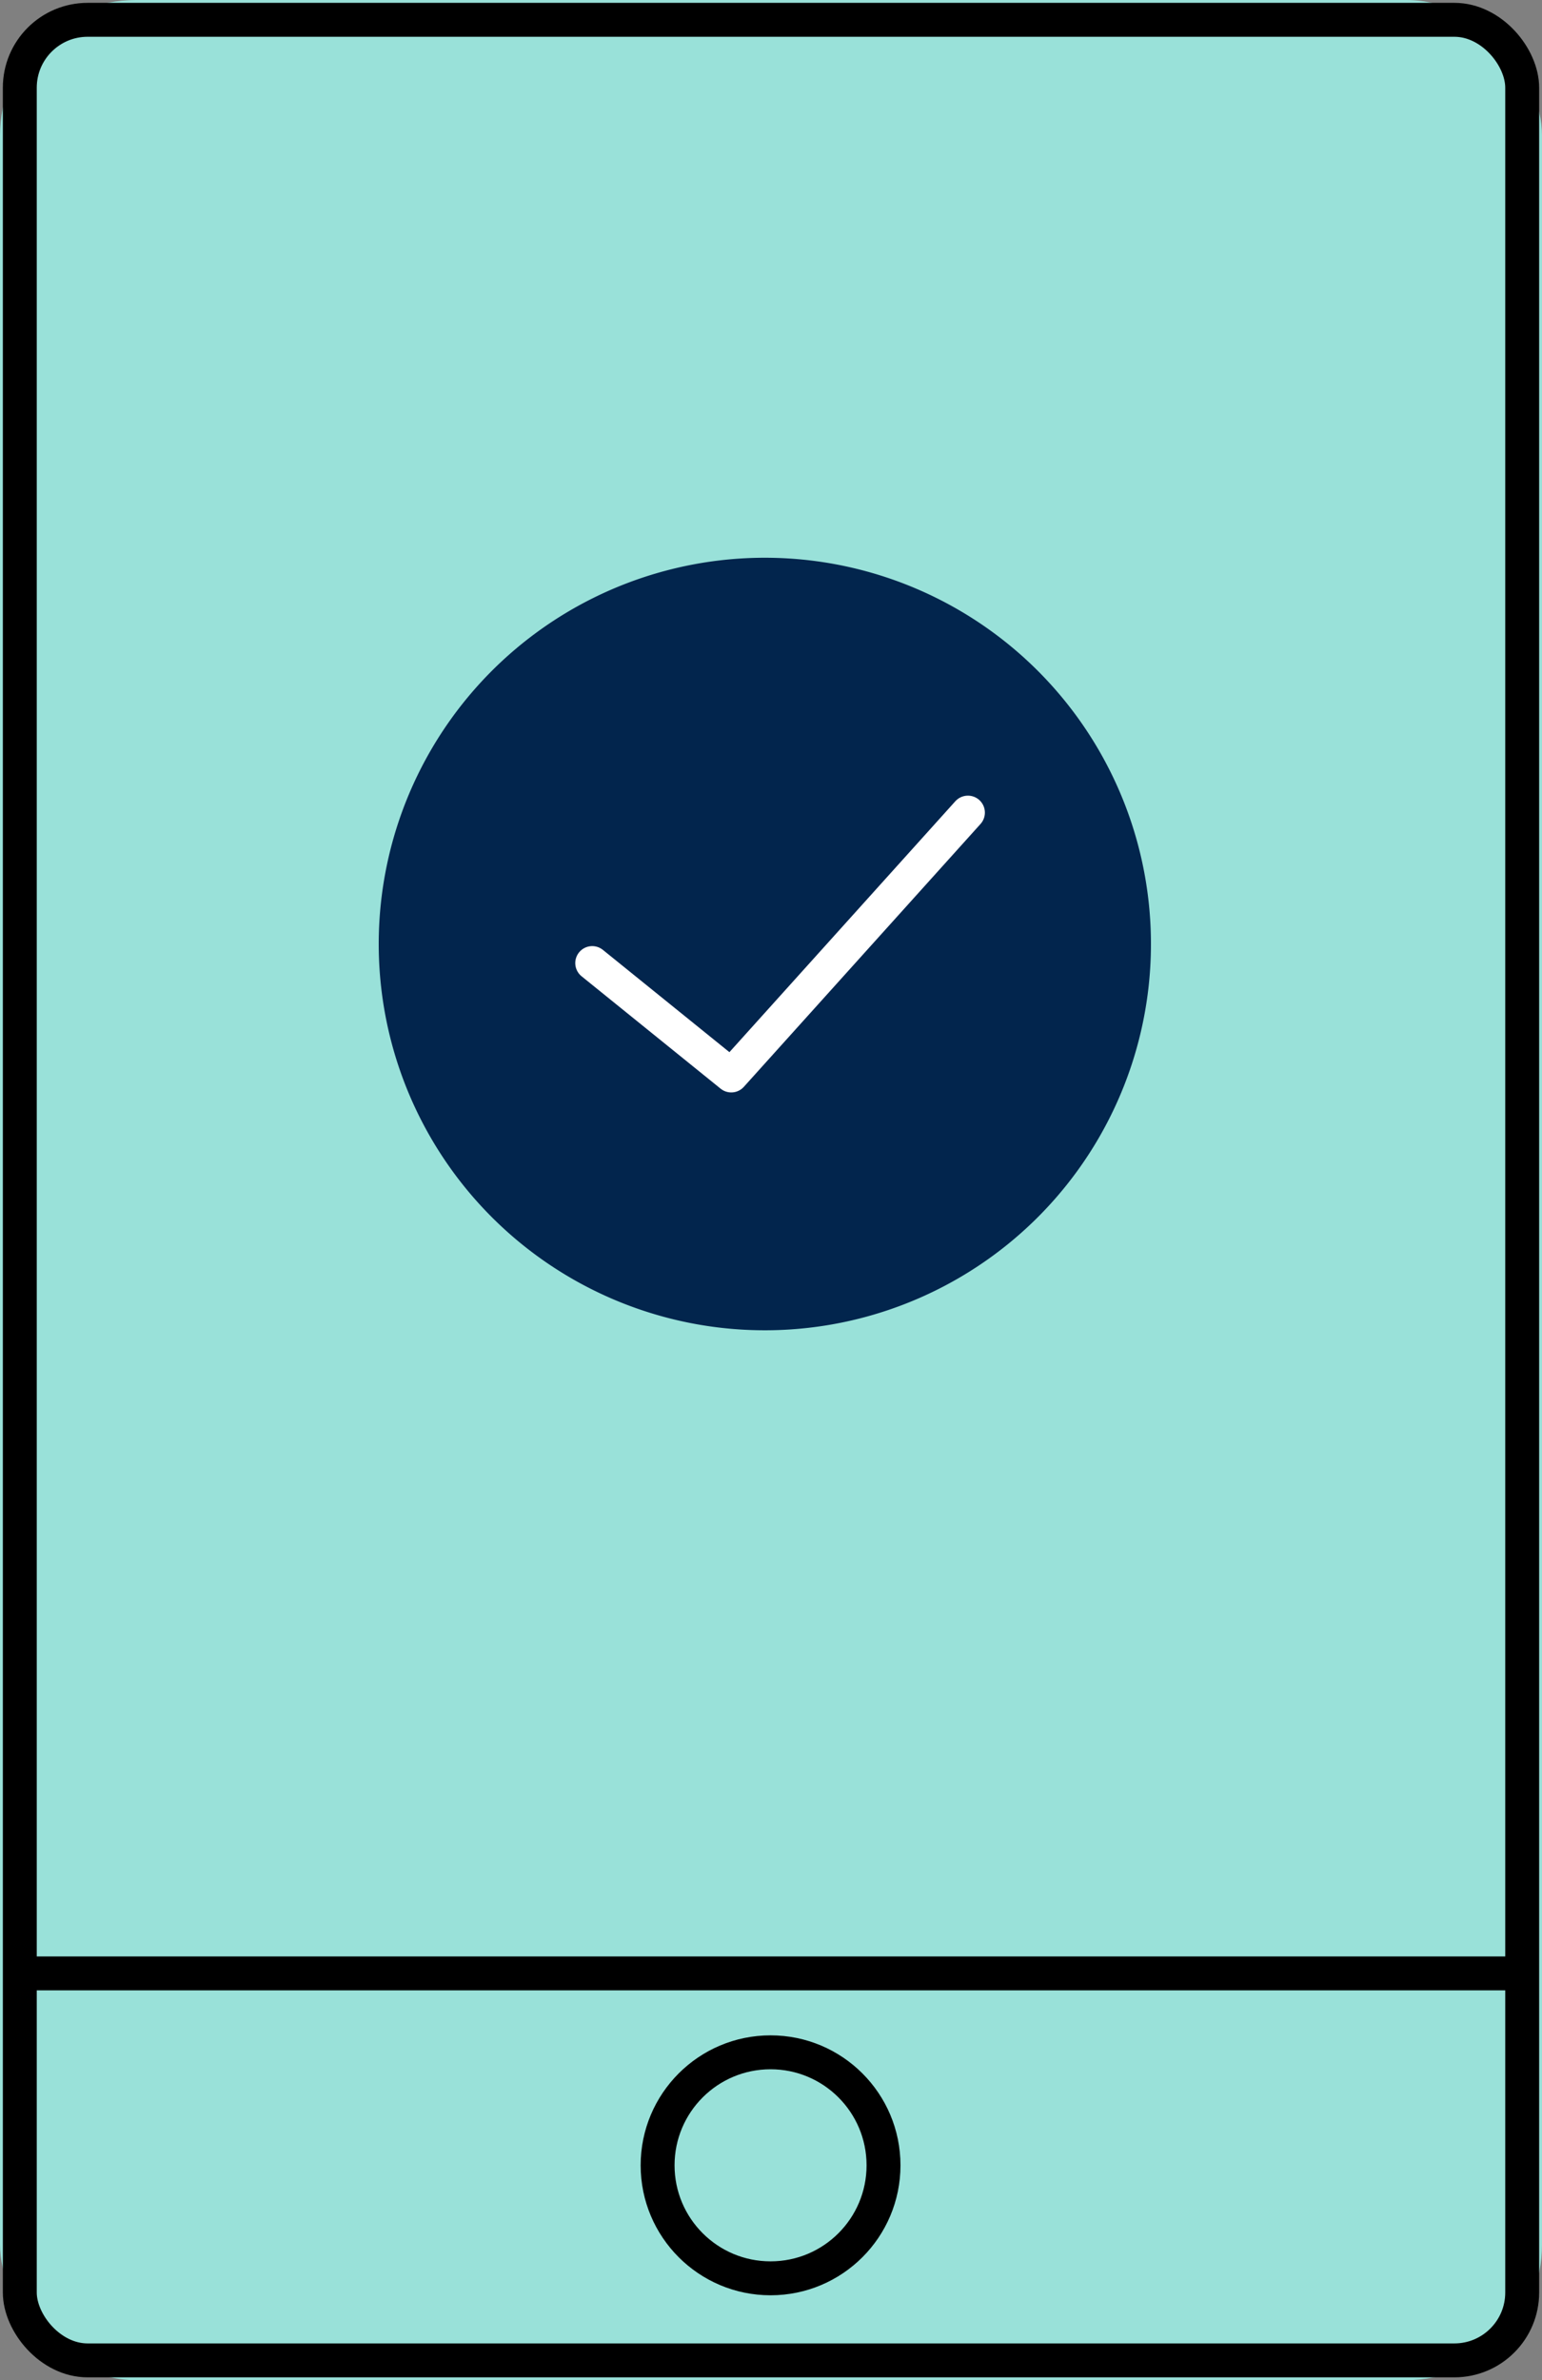
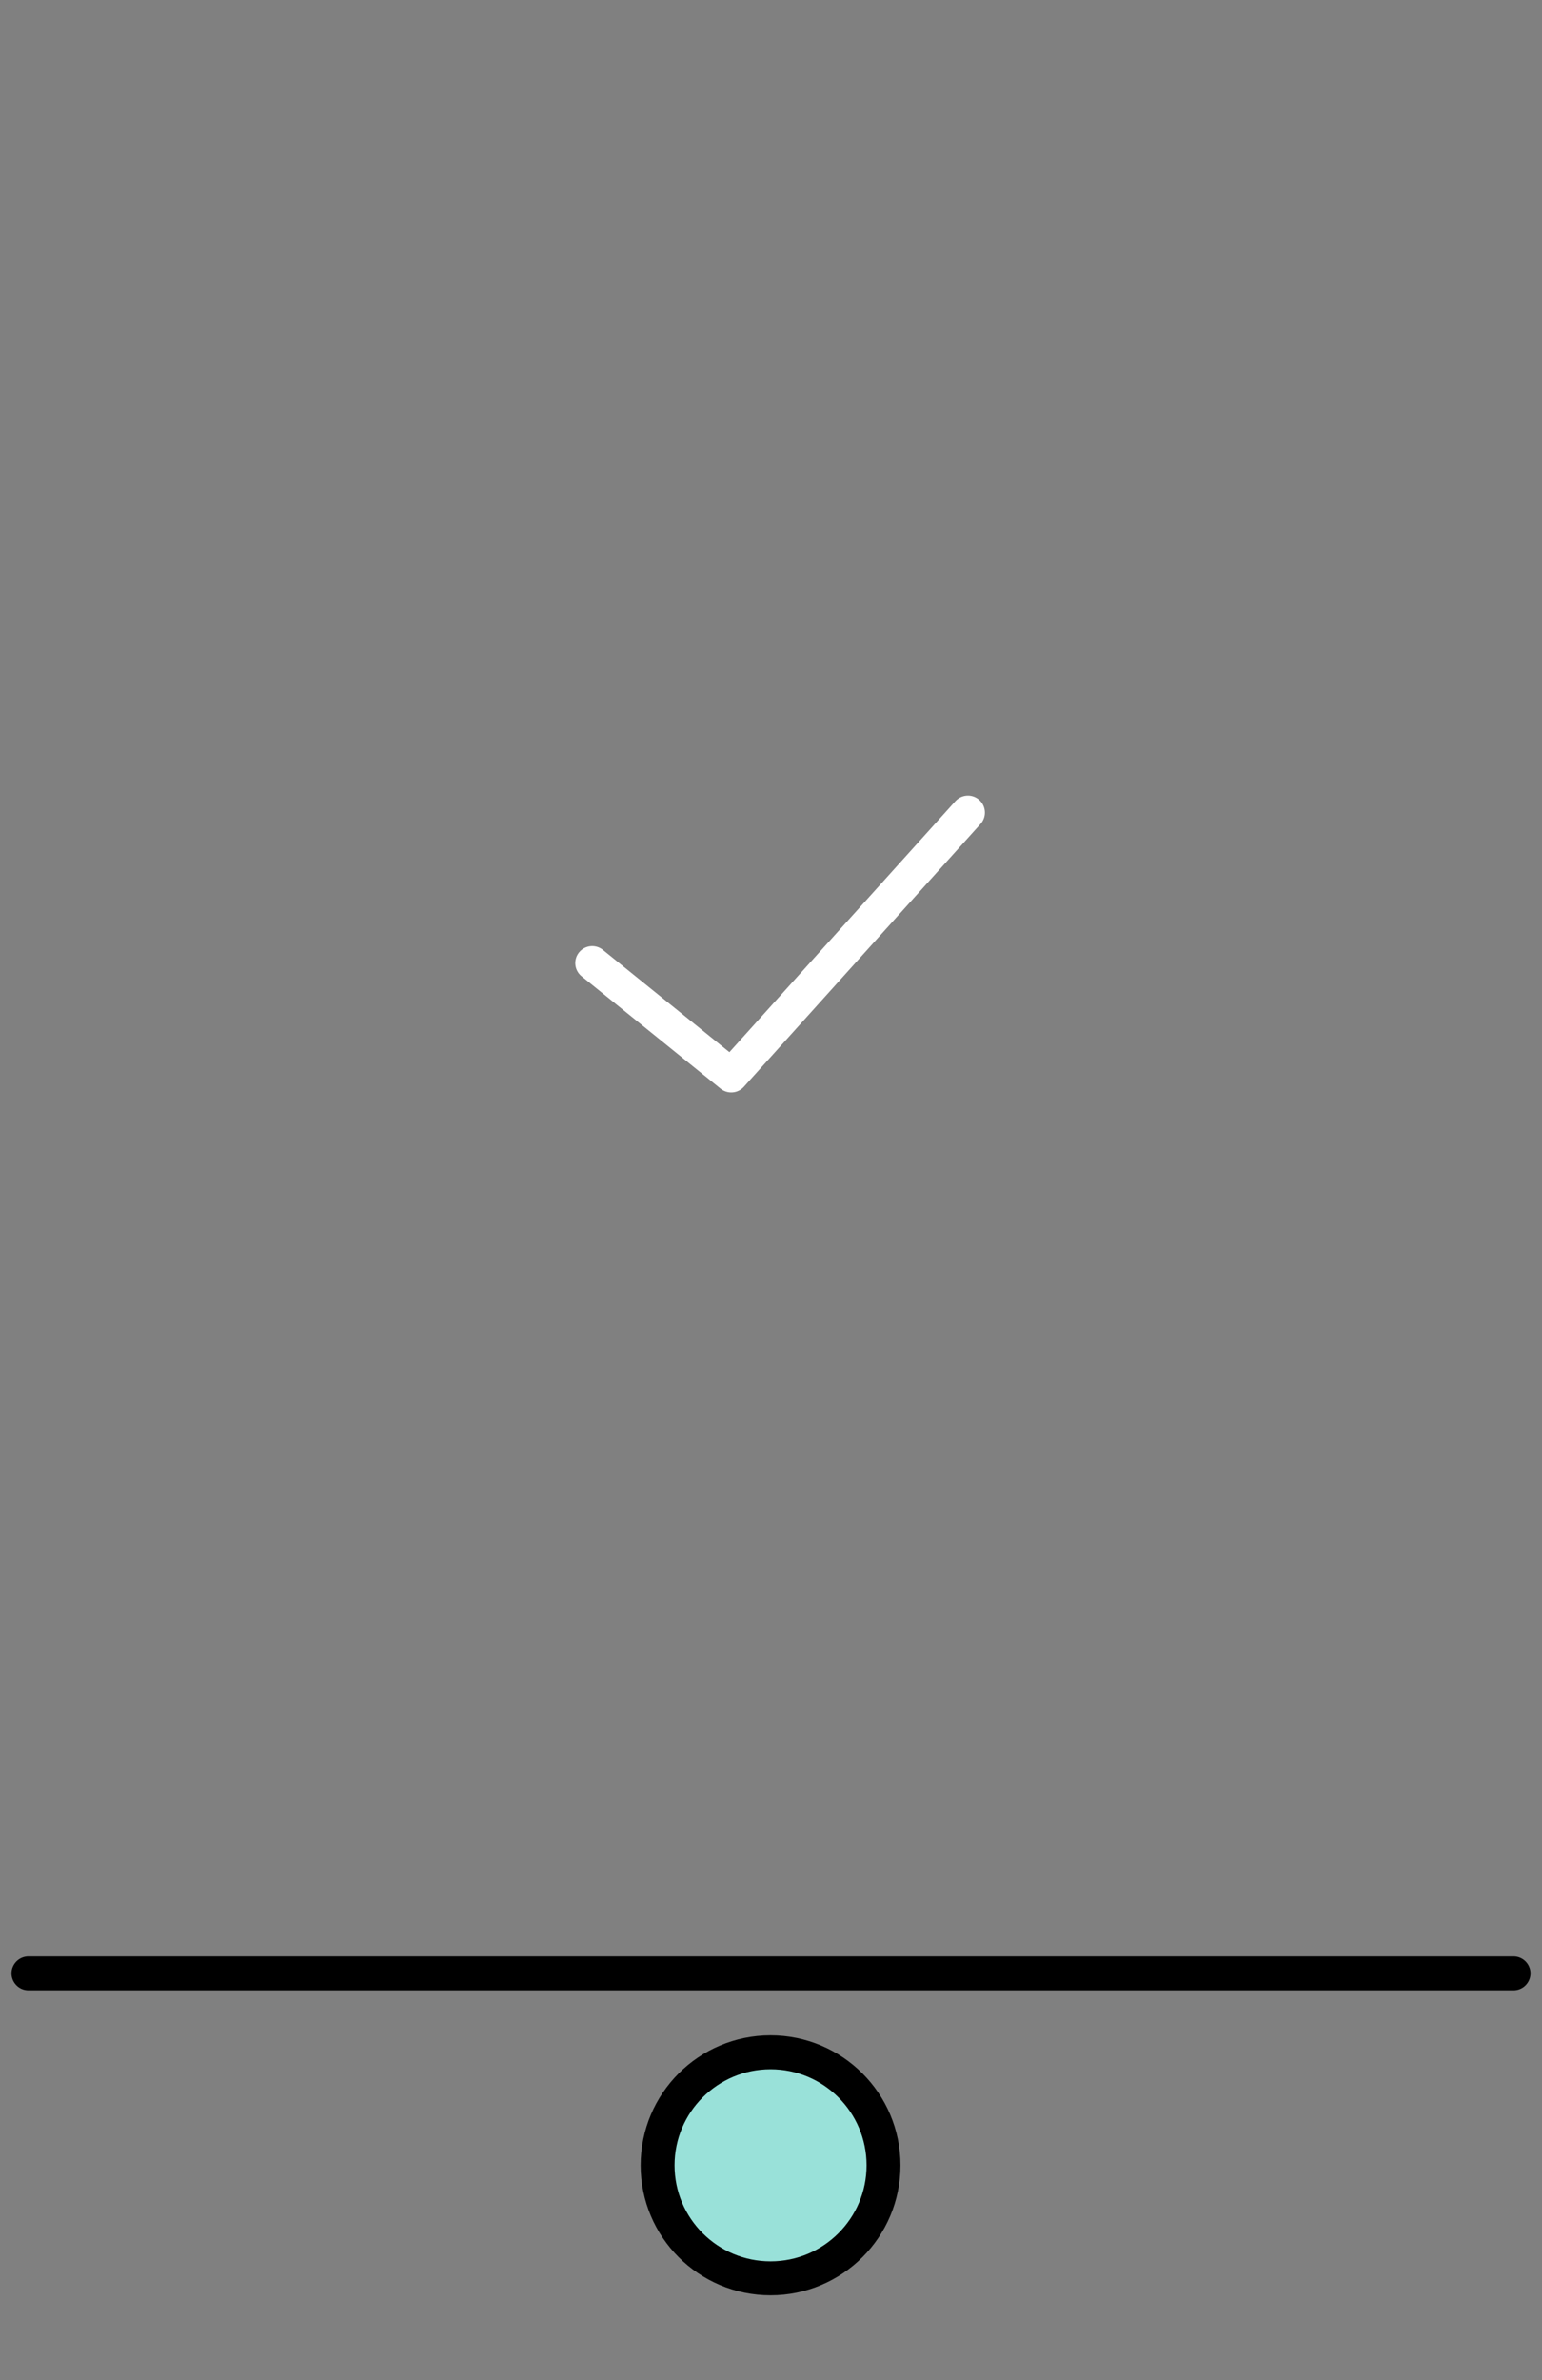
<svg xmlns="http://www.w3.org/2000/svg" width="45.472" height="70.159" viewBox="0 0 45.472 70.159">
  <rect x="0" y="0" width="45.472" height="70.159" fill="#808080" stroke="none" />
  <defs>
    <style>
      .cls-1, .cls-4 {
        fill: #99e1d9;
      }

      .cls-2, .cls-3, .cls-6 {
        fill: none;
      }

      .cls-2, .cls-3, .cls-4 {
        stroke: #000;
      }

      .cls-2, .cls-3, .cls-4, .cls-6 {
        stroke-linecap: round;
      }

      .cls-2, .cls-4, .cls-6 {
        stroke-linejoin: round;
      }

      .cls-3 {
        stroke-miterlimit: 10;
      }

      .cls-5 {
        fill: #02254d;
      }

      .cls-6 {
        stroke: #fff;
      }
    </style>
  </defs>
  <g id="Group_9252" data-name="Group 9252" transform="translate(-882.216 -1549.58)">
    <g id="Group_9205" data-name="Group 9205" transform="translate(882.216 1549.58)">
      <g id="Group_6878" data-name="Group 6878" transform="translate(0 0)">
        <g id="Rectangle_2702" data-name="Rectangle 2702">
-           <rect id="Rectangle_11701" data-name="Rectangle 11701" class="cls-1" width="45.472" height="70.159" rx="4" />
-           <rect id="Rectangle_11702" data-name="Rectangle 11702" class="cls-2" width="44.304" height="68.992" rx="2" transform="translate(0.584 0.584)" />
-         </g>
+           </g>
        <line id="Line_477" data-name="Line 477" class="cls-3" x1="43.793" transform="translate(0.839 58.169)" />
        <circle id="Ellipse_574" data-name="Ellipse 574" class="cls-4" cx="3.331" cy="3.331" r="3.331" transform="translate(19.392 60.495)" />
      </g>
    </g>
-     <path id="Path_12459" data-name="Path 12459" class="cls-5" d="M11.386,0A11.386,11.386,0,1,1,0,11.386,11.386,11.386,0,0,1,11.386,0Z" transform="translate(920.324 1573.239) rotate(120)" />
    <path id="Path_226-2" data-name="Path 226-2" class="cls-6" d="M3166.2,8629.785l4.1,3.313,6.979-7.748" transform="translate(-2266.52 -7051.817)" />
  </g>
</svg>